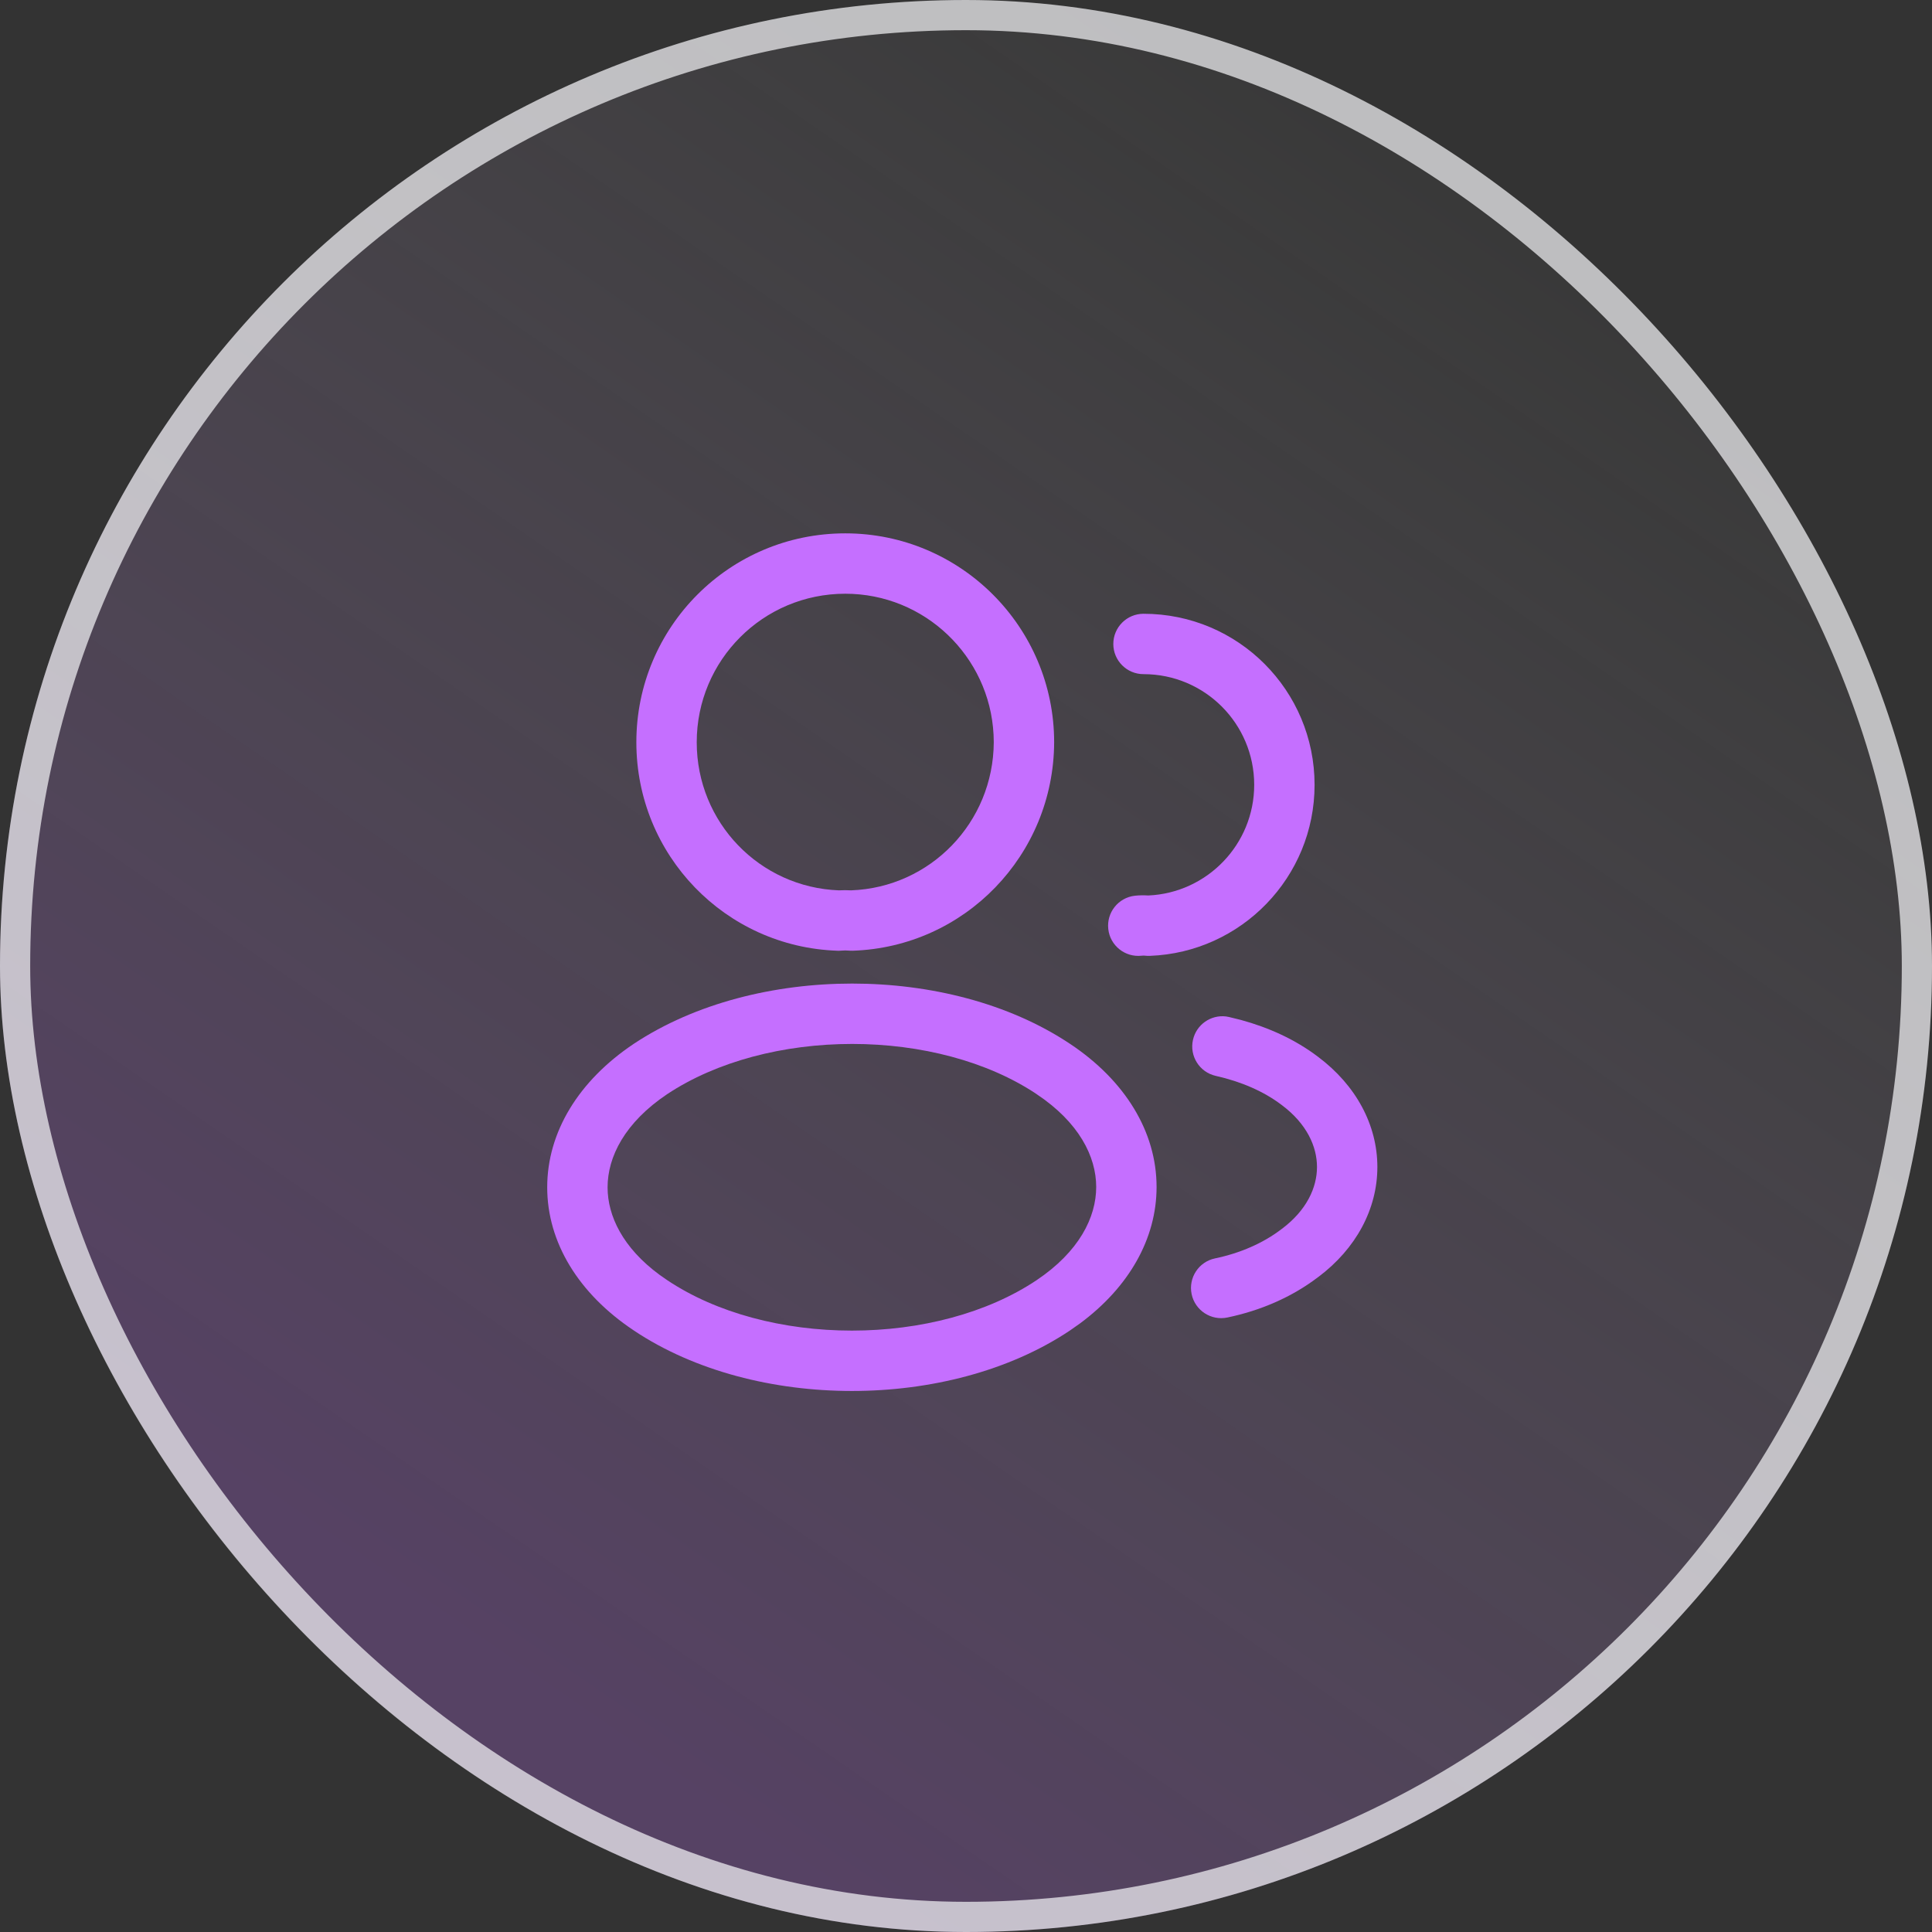
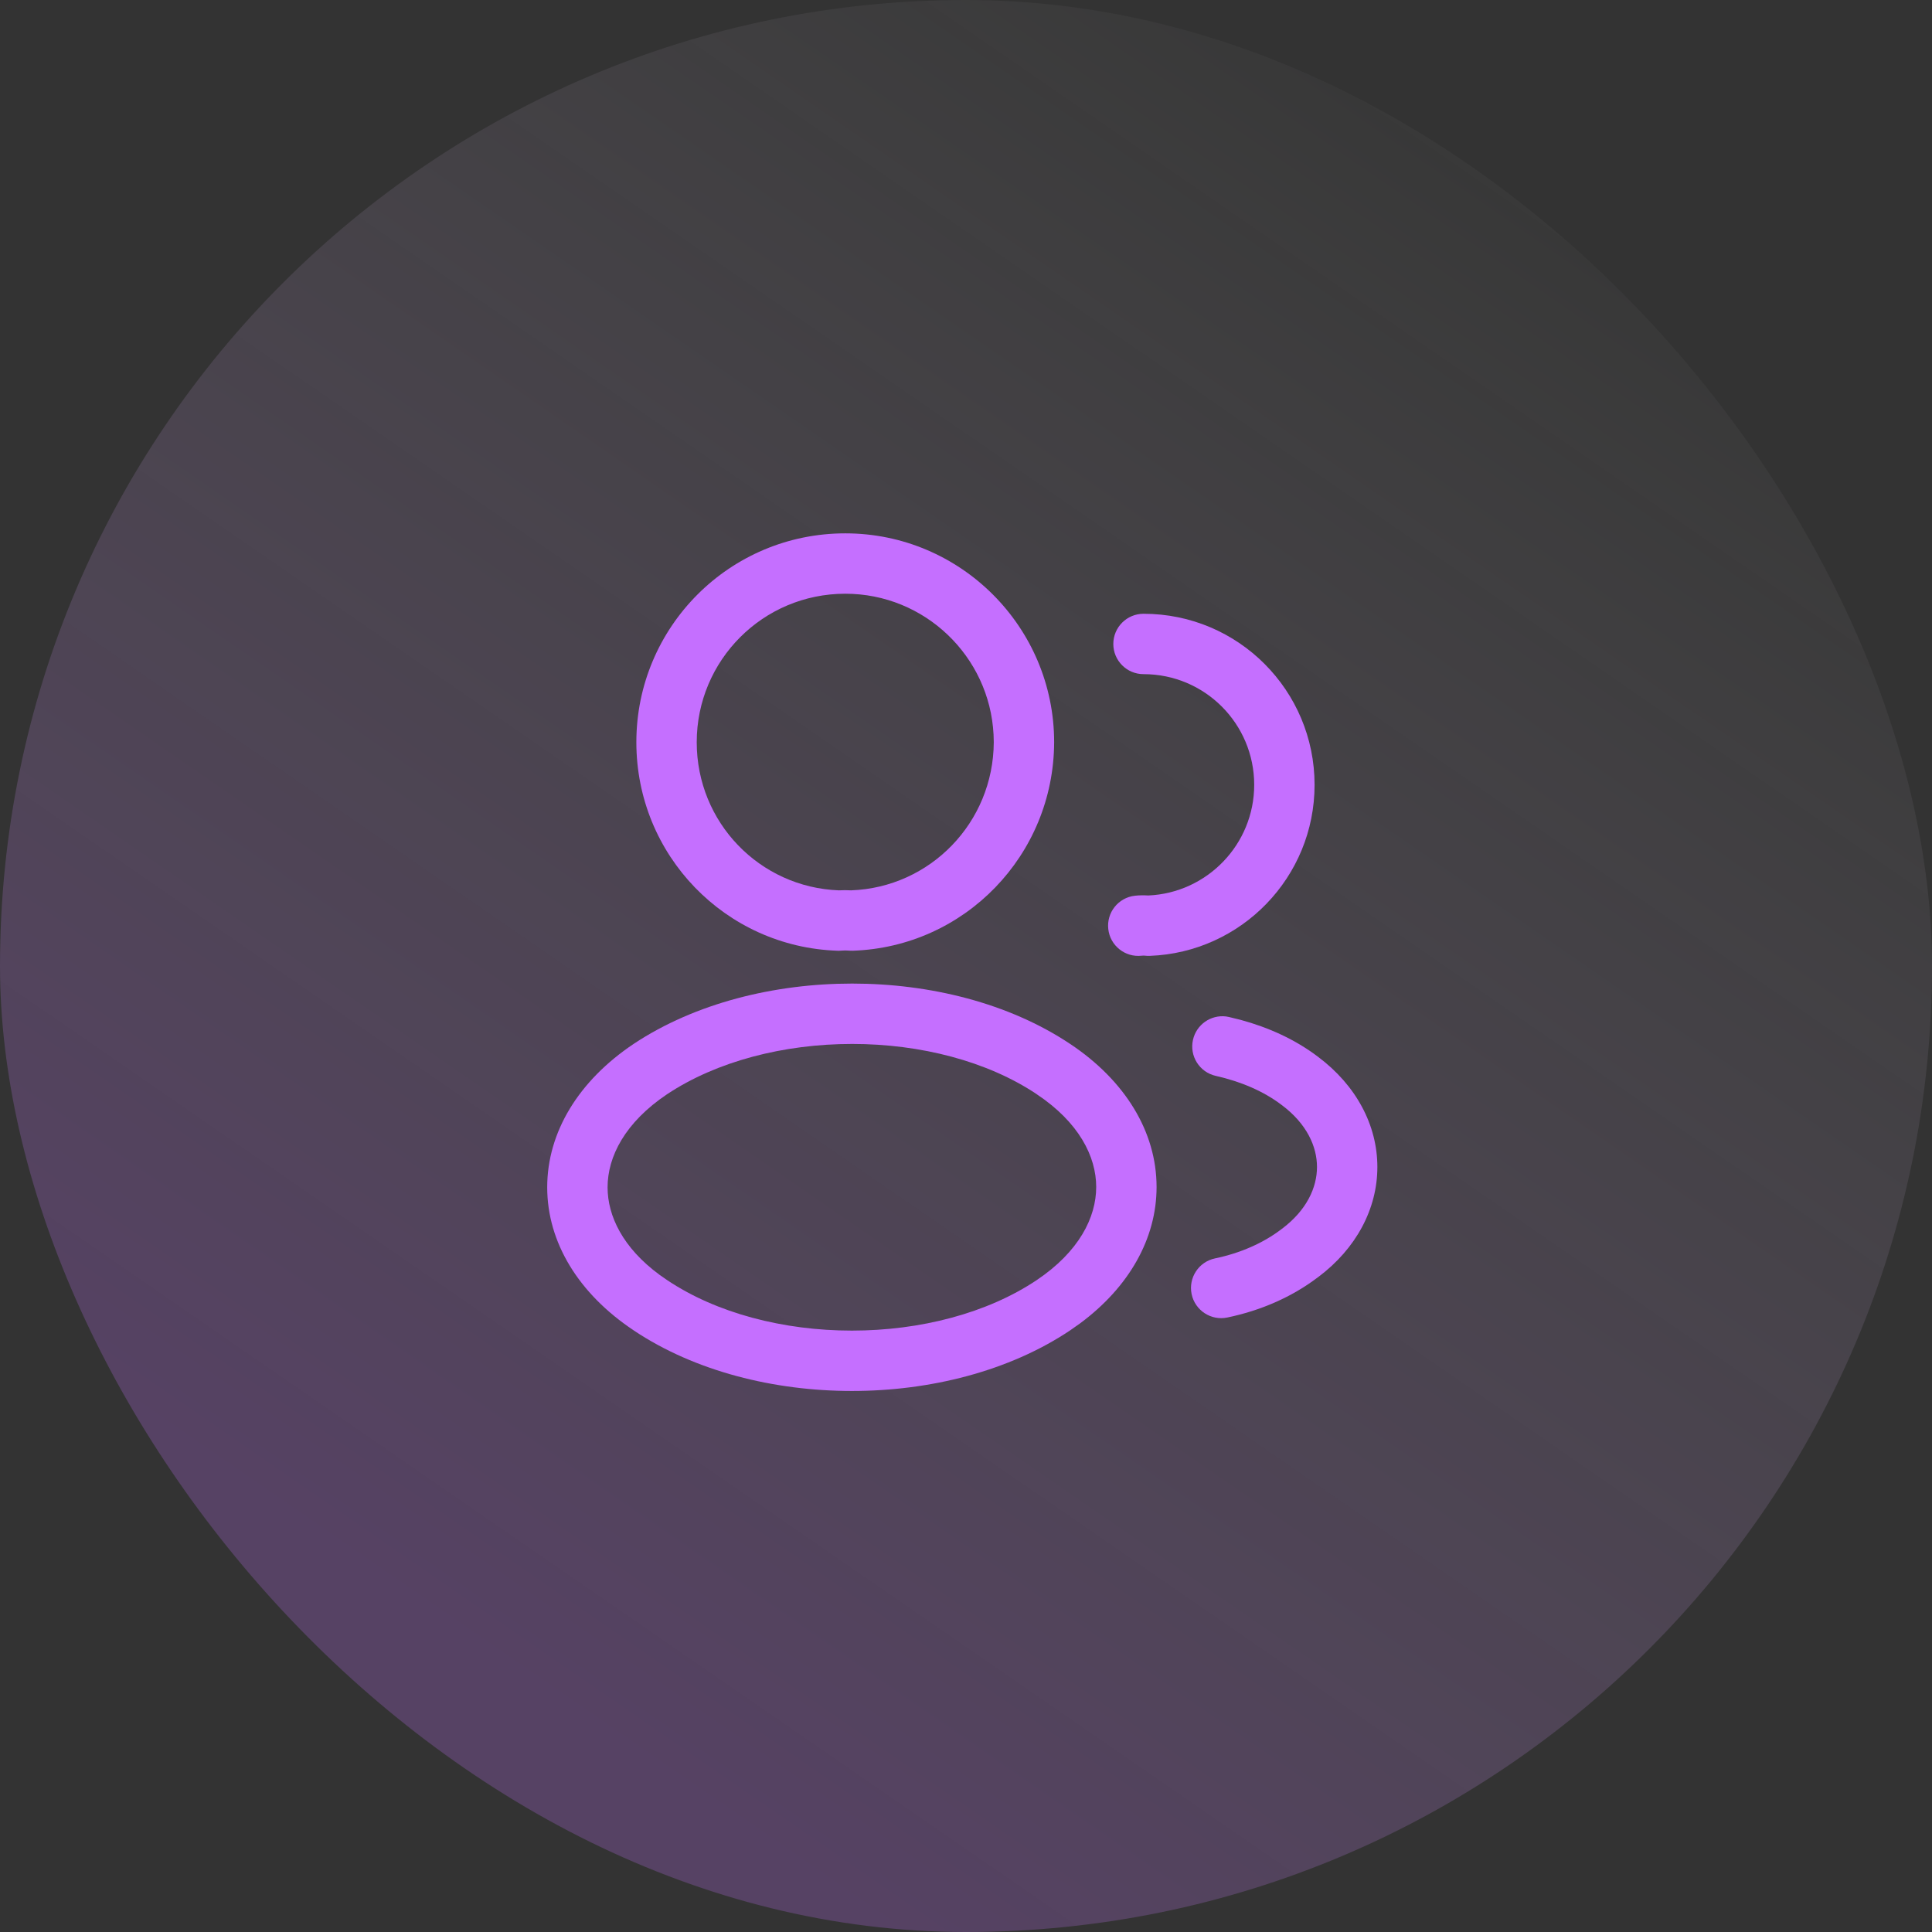
<svg xmlns="http://www.w3.org/2000/svg" width="64" height="64" viewBox="0 0 64 64" fill="none">
  <rect x="0" y="0" width="64" height="64" fill="#333333" stroke="none" />
  <rect width="64" height="64" rx="32" fill="url(#paint0_linear_471_9907)" fill-opacity="0.8" style="mix-blend-mode:difference" />
-   <rect x="0.5" y="0.5" width="63" height="63" rx="31.5" stroke="#F7F7FA" stroke-opacity="0.7" style="mix-blend-mode:soft-light" />
  <path d="M28.001 17.668C31.819 17.668 34.92 20.77 34.92 24.588V24.592C34.904 28.326 31.961 31.369 28.247 31.494C28.202 31.495 28.158 31.494 28.114 31.49C28.05 31.483 27.953 31.483 27.864 31.491C27.823 31.495 27.782 31.495 27.74 31.494C24.027 31.369 21.08 28.326 21.08 24.588C21.08 20.771 24.167 17.668 28.001 17.668ZM23.08 24.588C23.08 27.245 25.165 29.396 27.79 29.494C27.922 29.486 28.06 29.486 28.192 29.494C30.817 29.399 32.906 27.248 32.92 24.588L32.913 24.335C32.781 21.738 30.63 19.668 28.001 19.668C25.274 19.668 23.08 21.873 23.08 24.588Z" fill="#C56FFF" />
  <path d="M41.547 25.999C41.547 23.976 39.912 22.332 37.88 22.332C37.328 22.332 36.88 21.884 36.88 21.332C36.88 20.78 37.328 20.332 37.88 20.332C41.021 20.332 43.547 22.875 43.547 25.999C43.547 29.059 41.119 31.551 38.091 31.664C38.037 31.666 37.983 31.664 37.929 31.658C37.909 31.655 37.869 31.653 37.817 31.659C37.269 31.72 36.774 31.325 36.713 30.776C36.652 30.227 37.047 29.733 37.596 29.672C37.74 29.656 37.89 29.655 38.039 29.664C39.987 29.579 41.547 27.97 41.547 25.999Z" fill="#C56FFF" />
  <path d="M28.23 32.582C30.8 32.582 33.42 33.227 35.446 34.579H35.447C37.269 35.792 38.313 37.491 38.313 39.32C38.313 41.035 37.397 42.638 35.782 43.836L35.45 44.07C33.418 45.43 30.793 46.078 28.221 46.078C25.649 46.078 23.023 45.43 20.99 44.07V44.069C19.17 42.857 18.127 41.159 18.127 39.331C18.127 37.502 19.17 35.799 20.99 34.581L20.994 34.578C23.032 33.227 25.659 32.582 28.23 32.582ZM28.23 34.582C25.961 34.582 23.742 35.157 22.1 36.246C20.696 37.187 20.127 38.323 20.127 39.331C20.127 40.275 20.627 41.331 21.847 42.229L22.101 42.406L22.104 42.408C23.738 43.501 25.953 44.078 28.221 44.078C30.488 44.078 32.704 43.501 34.338 42.408C35.744 41.466 36.313 40.328 36.313 39.32C36.313 38.313 35.744 37.179 34.339 36.245L34.338 36.243C32.711 35.157 30.499 34.582 28.23 34.582Z" fill="#C56FFF" />
-   <path d="M40.612 33.671L40.714 33.69L41.107 33.787C42.02 34.036 42.904 34.431 43.666 35.011C44.923 35.954 45.627 37.269 45.627 38.658C45.627 40.047 44.924 41.363 43.667 42.305L43.666 42.304C42.785 42.978 41.739 43.419 40.658 43.644C40.117 43.757 39.587 43.41 39.474 42.869C39.362 42.329 39.709 41.798 40.249 41.686C41.084 41.512 41.847 41.18 42.457 40.712L42.467 40.705C43.289 40.088 43.627 39.336 43.627 38.658C43.627 37.981 43.29 37.229 42.467 36.611L42.46 36.606C41.865 36.152 41.113 35.829 40.274 35.64C39.735 35.519 39.397 34.983 39.519 34.445C39.633 33.94 40.109 33.611 40.612 33.671Z" fill="#C56FFF" />
+   <path d="M40.612 33.671L40.714 33.69L41.107 33.787C42.02 34.036 42.904 34.431 43.666 35.011C44.923 35.954 45.627 37.269 45.627 38.658C45.627 40.047 44.924 41.363 43.667 42.305L43.666 42.304C42.785 42.978 41.739 43.419 40.658 43.644C40.117 43.757 39.587 43.41 39.474 42.869C39.362 42.329 39.709 41.798 40.249 41.686C41.084 41.512 41.847 41.18 42.457 40.712L42.467 40.705C43.289 40.088 43.627 39.336 43.627 38.658C43.627 37.981 43.29 37.229 42.467 36.611L42.46 36.606C41.865 36.152 41.113 35.829 40.274 35.64C39.735 35.519 39.397 34.983 39.519 34.445C39.633 33.94 40.109 33.611 40.612 33.671" fill="#C56FFF" />
  <defs>
    <linearGradient id="paint0_linear_471_9907" x1="48.98" y1="4.125" x2="14.48" y2="54.125" gradientUnits="userSpaceOnUse">
      <stop stop-color="#F4F4F6" stop-opacity="0.03" />
      <stop offset="1" stop-color="#C56FFF" stop-opacity="0.3" />
    </linearGradient>
  </defs>
</svg>